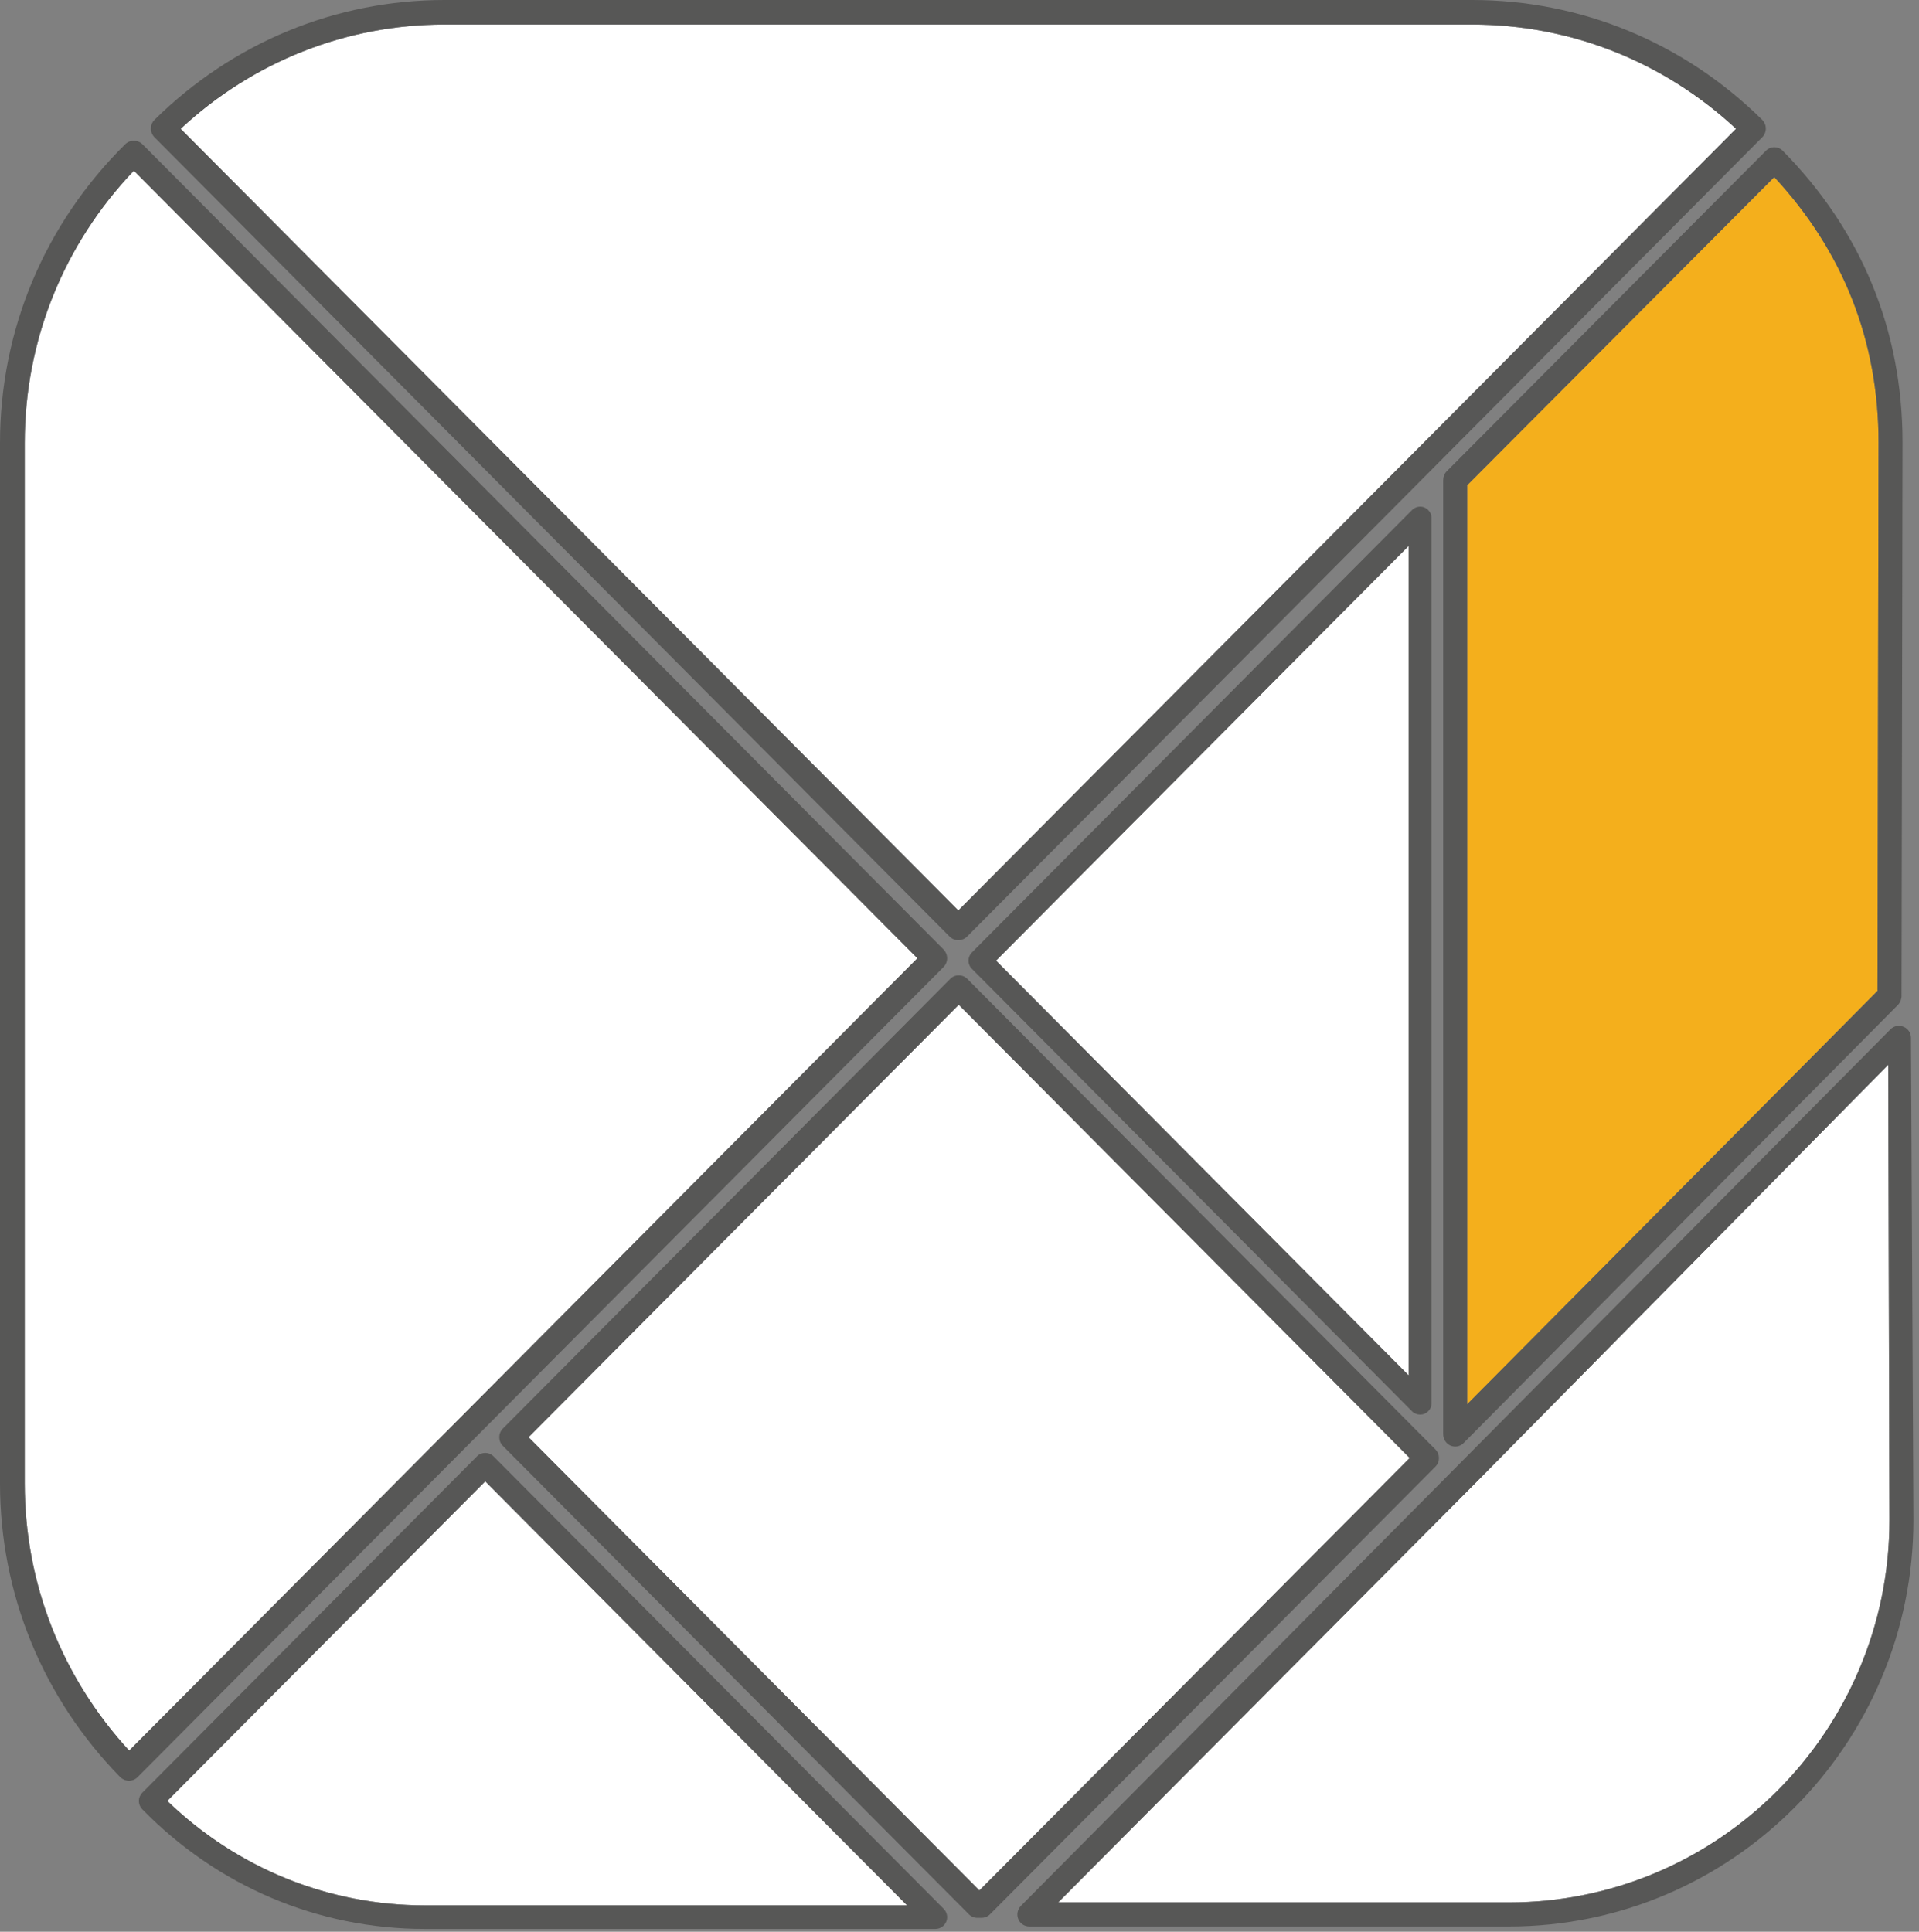
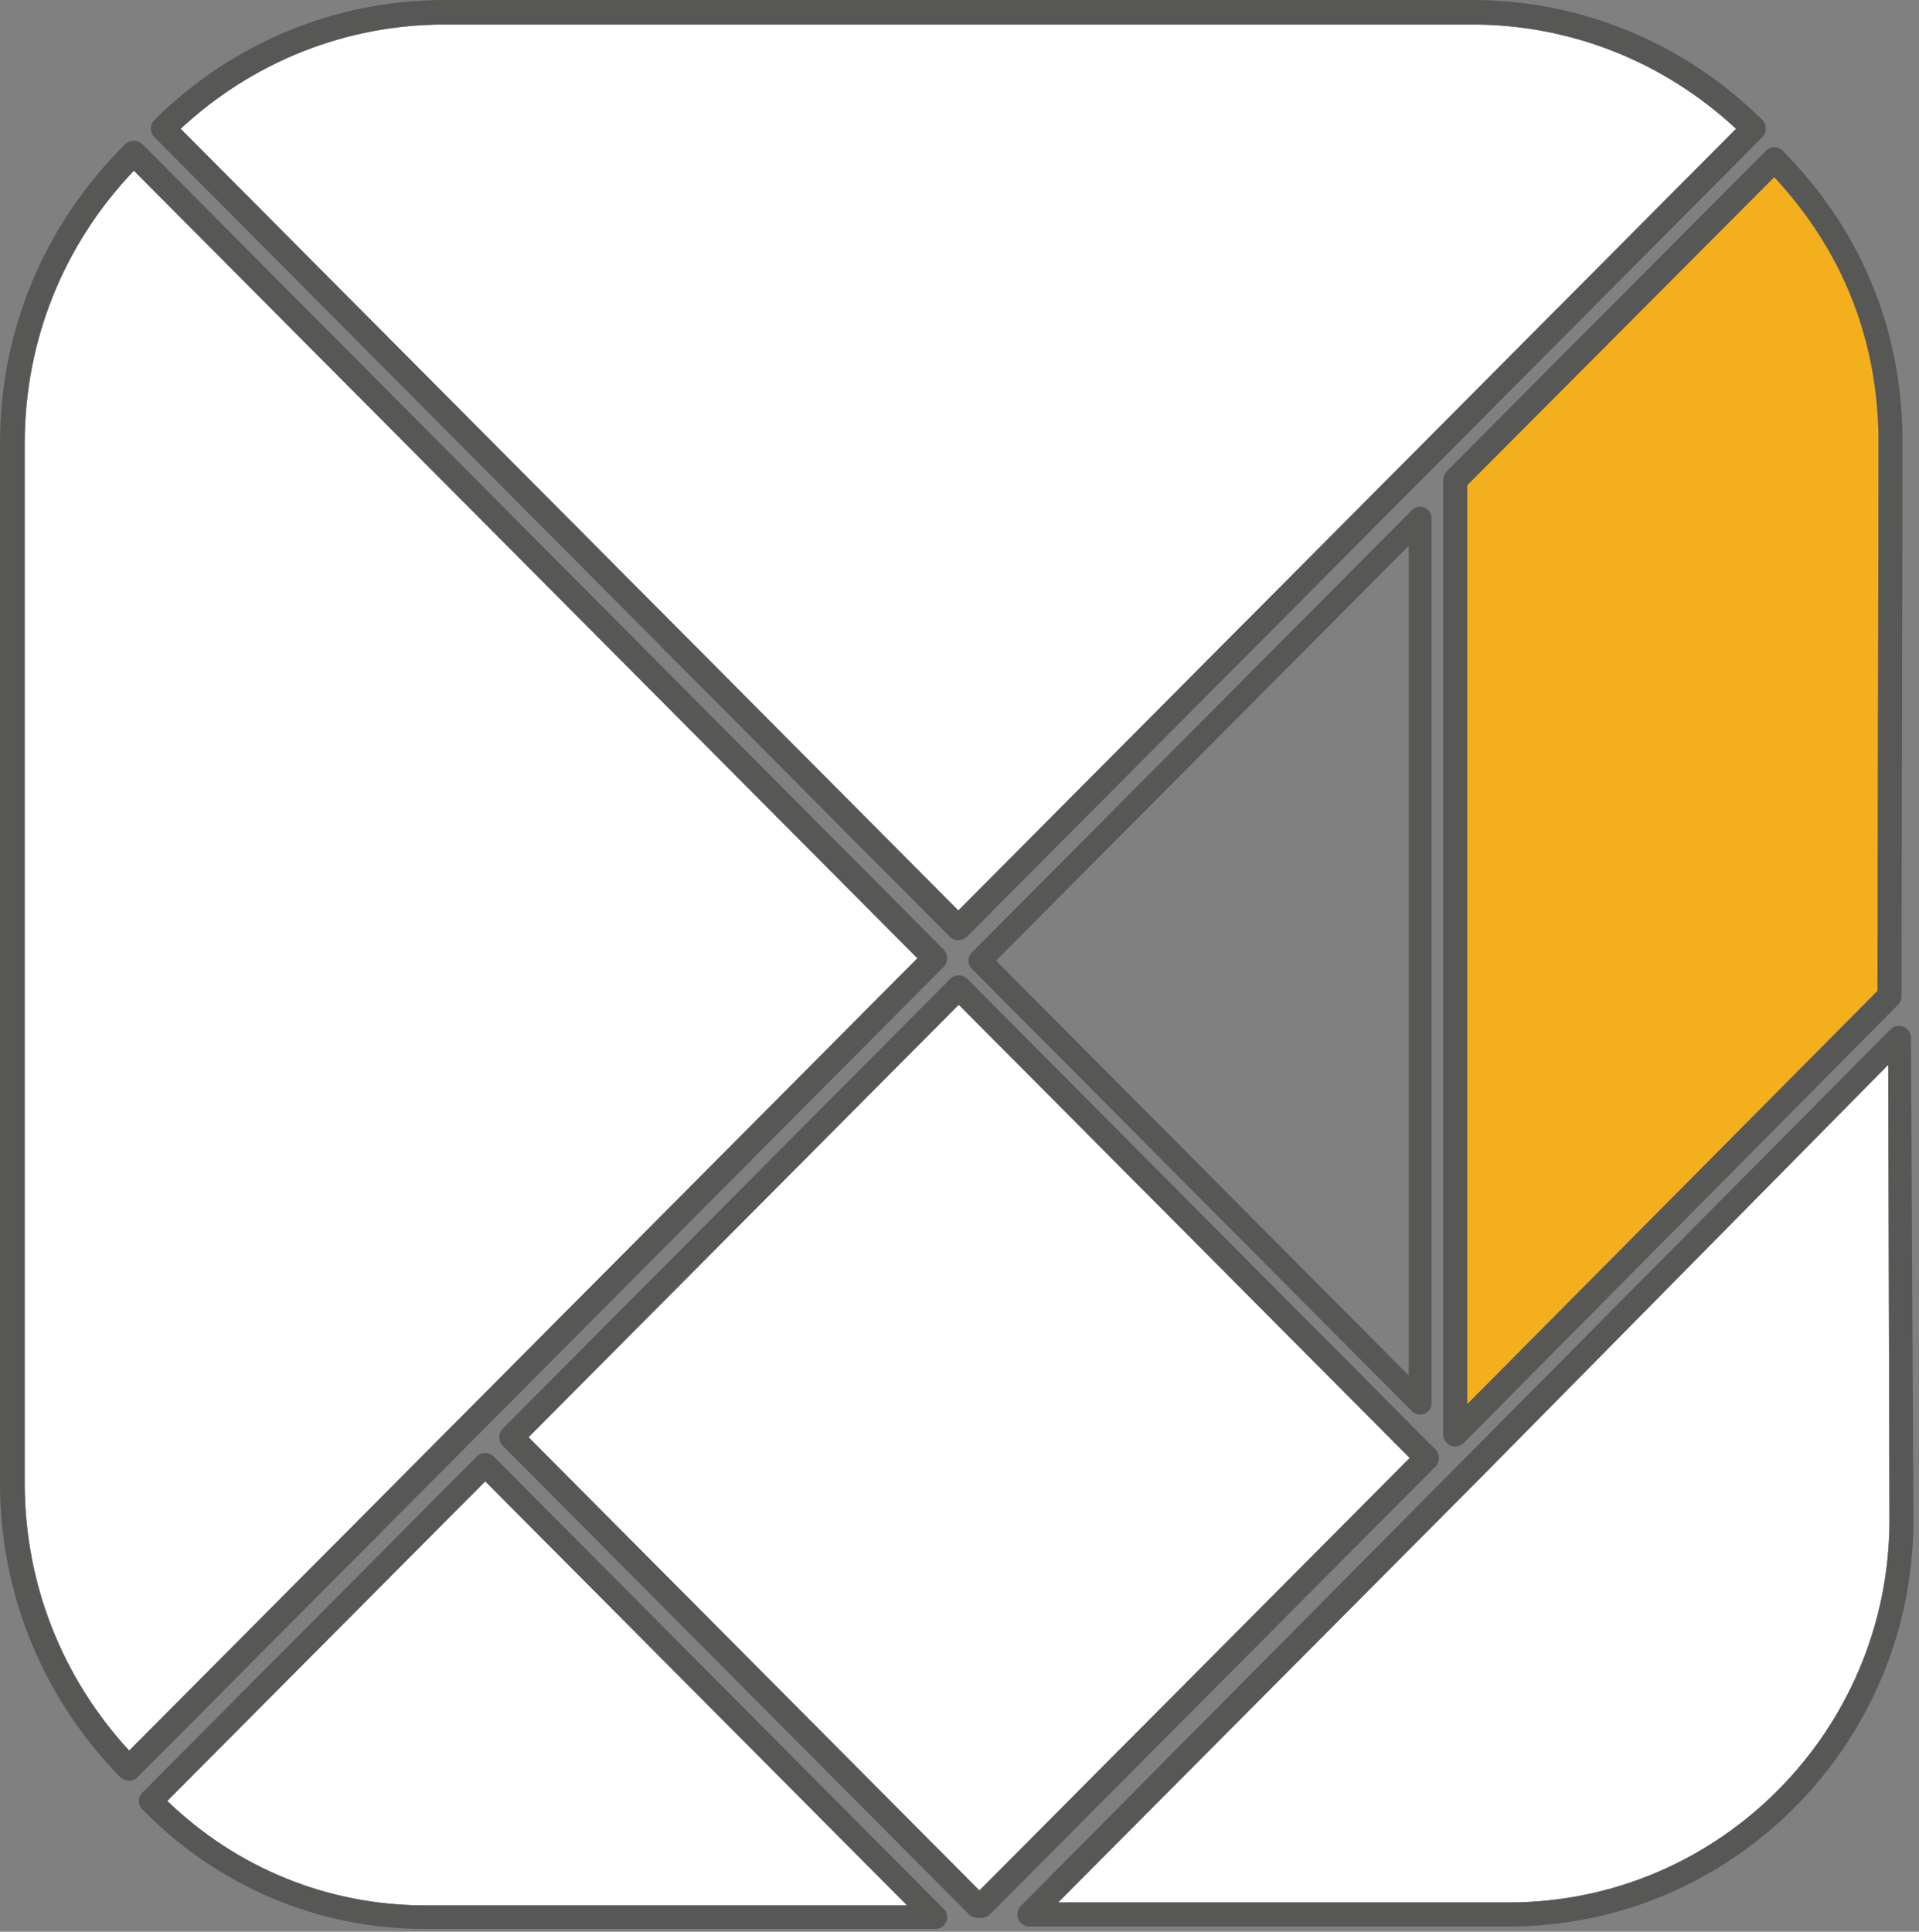
<svg xmlns="http://www.w3.org/2000/svg" width="150" height="151" viewBox="0 0 150 151" fill="none">
  <rect x="0" y="0" width="150" height="151" fill="#808080" stroke="none" />
  <path d="M1.933 115.956C1.933 123.737 4.823 131.112 10.096 136.842L71.708 74.907L10.463 13.343C4.951 19.126 1.933 26.652 1.933 34.624V115.956Z" fill="white" />
  <path d="M33.219 148.937H70.901L37.929 115.791L13.075 140.774C18.546 146.045 25.665 148.937 33.219 148.937Z" fill="white" />
  <path d="M73.118 150.783H33.219C24.865 150.783 17.019 147.463 11.117 141.425C10.766 141.07 10.766 140.491 11.125 140.13L37.283 113.838C37.447 113.661 37.686 113.57 37.929 113.57C38.172 113.57 38.405 113.661 38.577 113.838L73.766 149.211C74.025 149.473 74.11 149.87 73.967 150.21C73.82 150.558 73.486 150.783 73.118 150.783ZM13.075 140.776C18.545 146.046 25.664 148.939 33.219 148.939H70.901L37.929 115.793L13.075 140.776Z" fill="#575756" />
  <path d="M41.315 112.344L76.556 147.774L110.19 113.968L74.942 78.538L41.315 112.344Z" fill="white" />
  <path d="M76.715 149.914H76.389C76.142 149.914 75.903 149.814 75.728 149.634L39.306 113.022C38.933 112.647 38.933 112.044 39.306 111.669L74.273 76.52C74.447 76.339 74.69 76.241 74.942 76.241C75.192 76.241 75.434 76.339 75.615 76.52L112.198 113.297C112.569 113.666 112.569 114.271 112.198 114.644L77.389 149.634C77.213 149.814 76.97 149.914 76.715 149.914ZM41.316 112.344L76.556 147.774L110.189 113.968L74.941 78.538L41.316 112.344Z" fill="#575756" />
  <path d="M147.692 118.806L147.595 83.233L115.384 115.868L82.712 148.709H117.944C134.345 148.709 147.692 135.295 147.692 118.806Z" fill="white" />
  <path d="M117.944 150.592H80.459C80.078 150.592 79.738 150.364 79.593 150.011C79.447 149.662 79.534 149.256 79.794 148.985L147.775 80.455C148.039 80.192 148.444 80.106 148.796 80.263C149.147 80.404 149.373 80.746 149.373 81.125L149.565 118.806C149.566 136.33 135.378 150.592 117.944 150.592ZM82.712 148.709H117.944C134.344 148.709 147.692 135.295 147.692 118.805L147.596 83.232L115.384 115.867L114.732 115.202L115.384 115.867L82.712 148.709Z" fill="#575756" />
  <path d="M114.683 37.933V109.769L146.756 77.458L146.839 34.593C146.839 26.623 144.049 19.617 138.687 13.841L114.683 37.933Z" fill="#F4AF1C" />
  <path d="M113.741 113.076C113.619 113.076 113.503 113.047 113.385 113.003C113.034 112.849 112.808 112.499 112.808 112.107V37.534C112.808 37.28 112.901 37.029 113.08 36.844L138.026 11.791C138.39 11.413 138.98 11.413 139.348 11.784C145.484 18.004 148.714 25.784 148.714 34.593L148.635 77.857C148.635 78.111 148.534 78.361 148.358 78.546L114.411 112.792C114.23 112.978 113.987 113.076 113.741 113.076ZM114.682 37.933V109.77L146.756 77.458L146.838 34.593C146.838 26.623 144.048 19.618 138.686 13.841L114.682 37.933Z" fill="#575756" />
  <path d="M14.124 10.063L74.908 71.164L111.068 34.822L135.696 10.062C130.036 4.805 122.753 1.916 115.075 1.916H34.745C27.067 1.916 19.784 4.805 14.124 10.063Z" fill="white" />
-   <path d="M110.114 42.67L77.856 75.092L110.114 107.518V42.67Z" fill="white" />
  <path d="M111.009 110.577C110.771 110.577 110.541 110.487 110.373 110.32L75.962 75.725C75.615 75.379 75.615 74.808 75.962 74.459L110.373 39.867C110.625 39.613 111.014 39.531 111.344 39.667C111.678 39.811 111.9 40.138 111.9 40.503V109.682C111.9 110.045 111.679 110.371 111.344 110.514C111.235 110.557 111.118 110.577 111.009 110.577ZM77.856 75.091L110.114 107.517V42.669L77.856 75.091Z" fill="#575756" />
  <path d="M10.076 139.198C9.815 139.192 9.574 139.089 9.39 138.908C3.338 132.721 0 124.57 0 115.955V34.624C0 25.805 3.479 17.514 9.784 11.278C10.16 10.905 10.767 10.908 11.142 11.282L73.754 74.219C73.934 74.404 74.033 74.651 74.033 74.905C74.033 75.163 73.933 75.407 73.754 75.588L10.757 138.912C10.582 139.093 10.331 139.198 10.076 139.198ZM10.465 13.34C4.952 19.123 1.933 26.65 1.933 34.624V115.955C1.933 123.736 4.822 131.112 10.096 136.841L71.709 74.905L10.465 13.34Z" fill="#575756" />
  <path d="M74.909 73.493C74.657 73.493 74.411 73.394 74.23 73.214L12.076 10.73C11.896 10.549 11.795 10.307 11.795 10.048C11.795 9.794 11.896 9.544 12.079 9.363C18.191 3.328 26.241 0 34.745 0H115.075C123.579 0 131.63 3.328 137.742 9.363C137.921 9.544 138.026 9.794 138.026 10.048C138.026 10.307 137.925 10.549 137.746 10.73L112.461 36.152L111.788 35.462L112.461 36.152L75.591 73.213C75.41 73.393 75.159 73.493 74.909 73.493ZM14.121 10.07L74.909 71.171L135.701 10.07C130.041 4.81 122.755 1.919 115.075 1.919H34.745C27.066 1.919 19.78 4.81 14.121 10.07Z" fill="#575756" />
</svg>